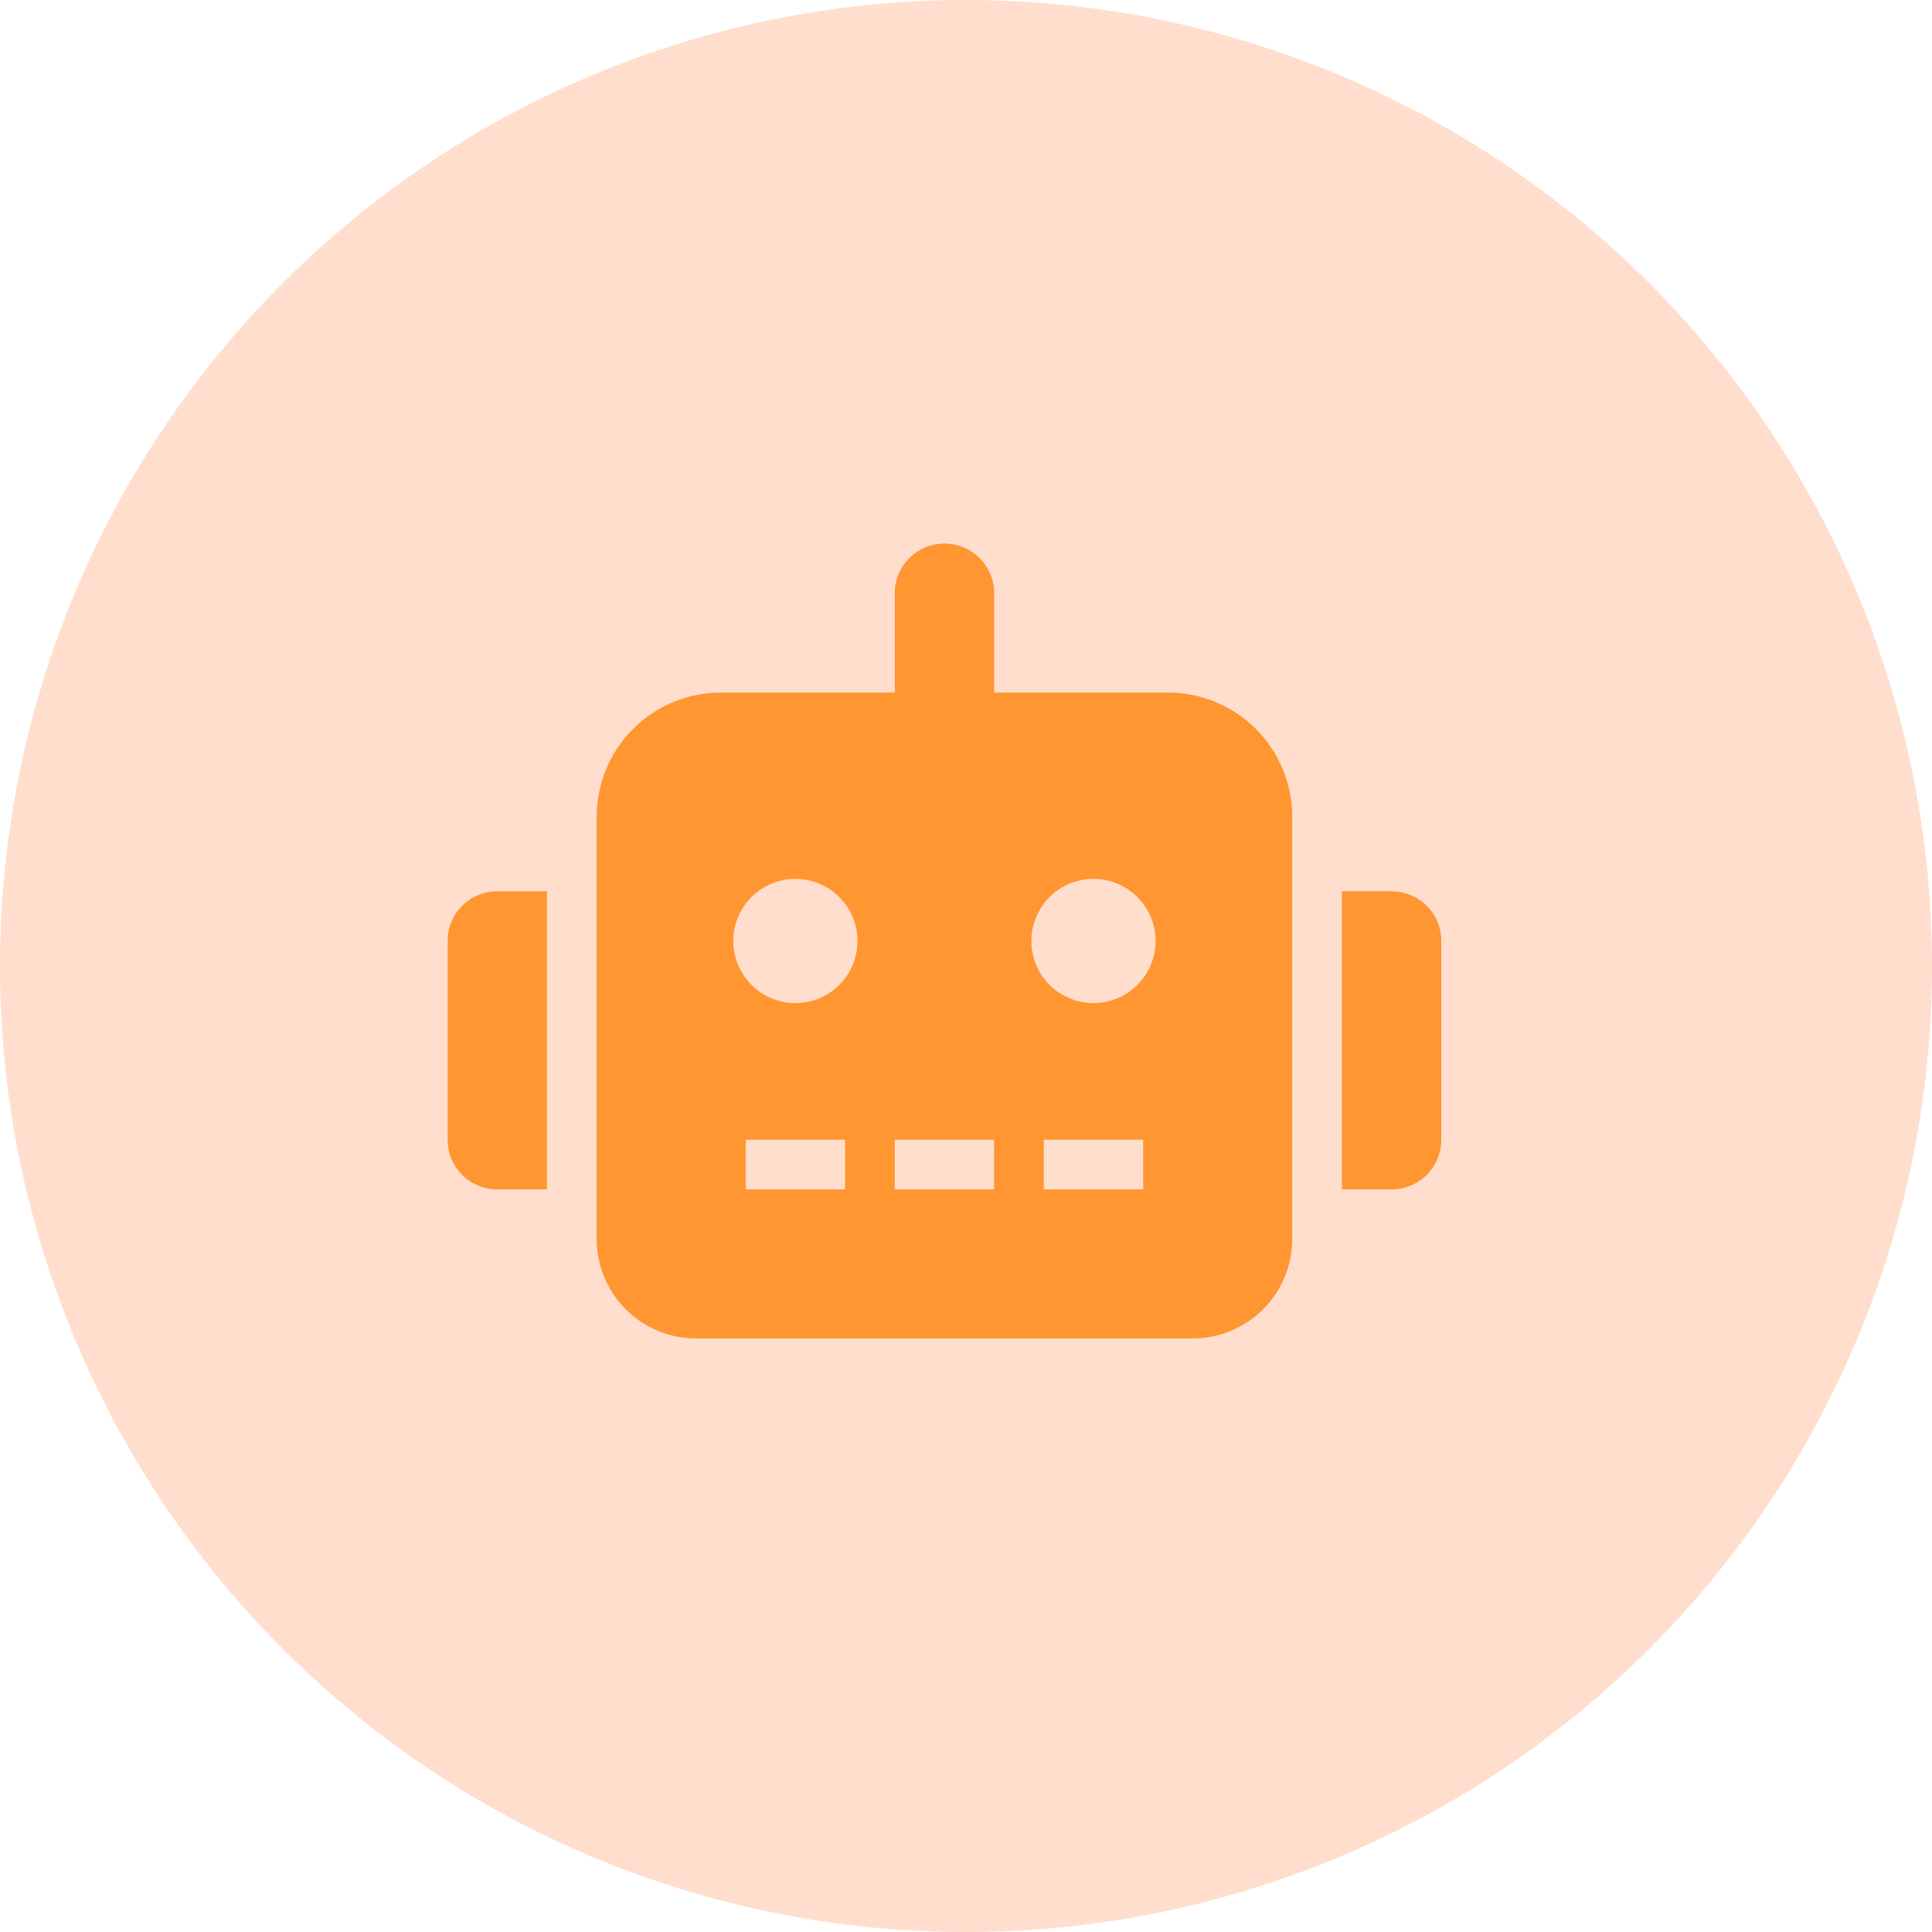
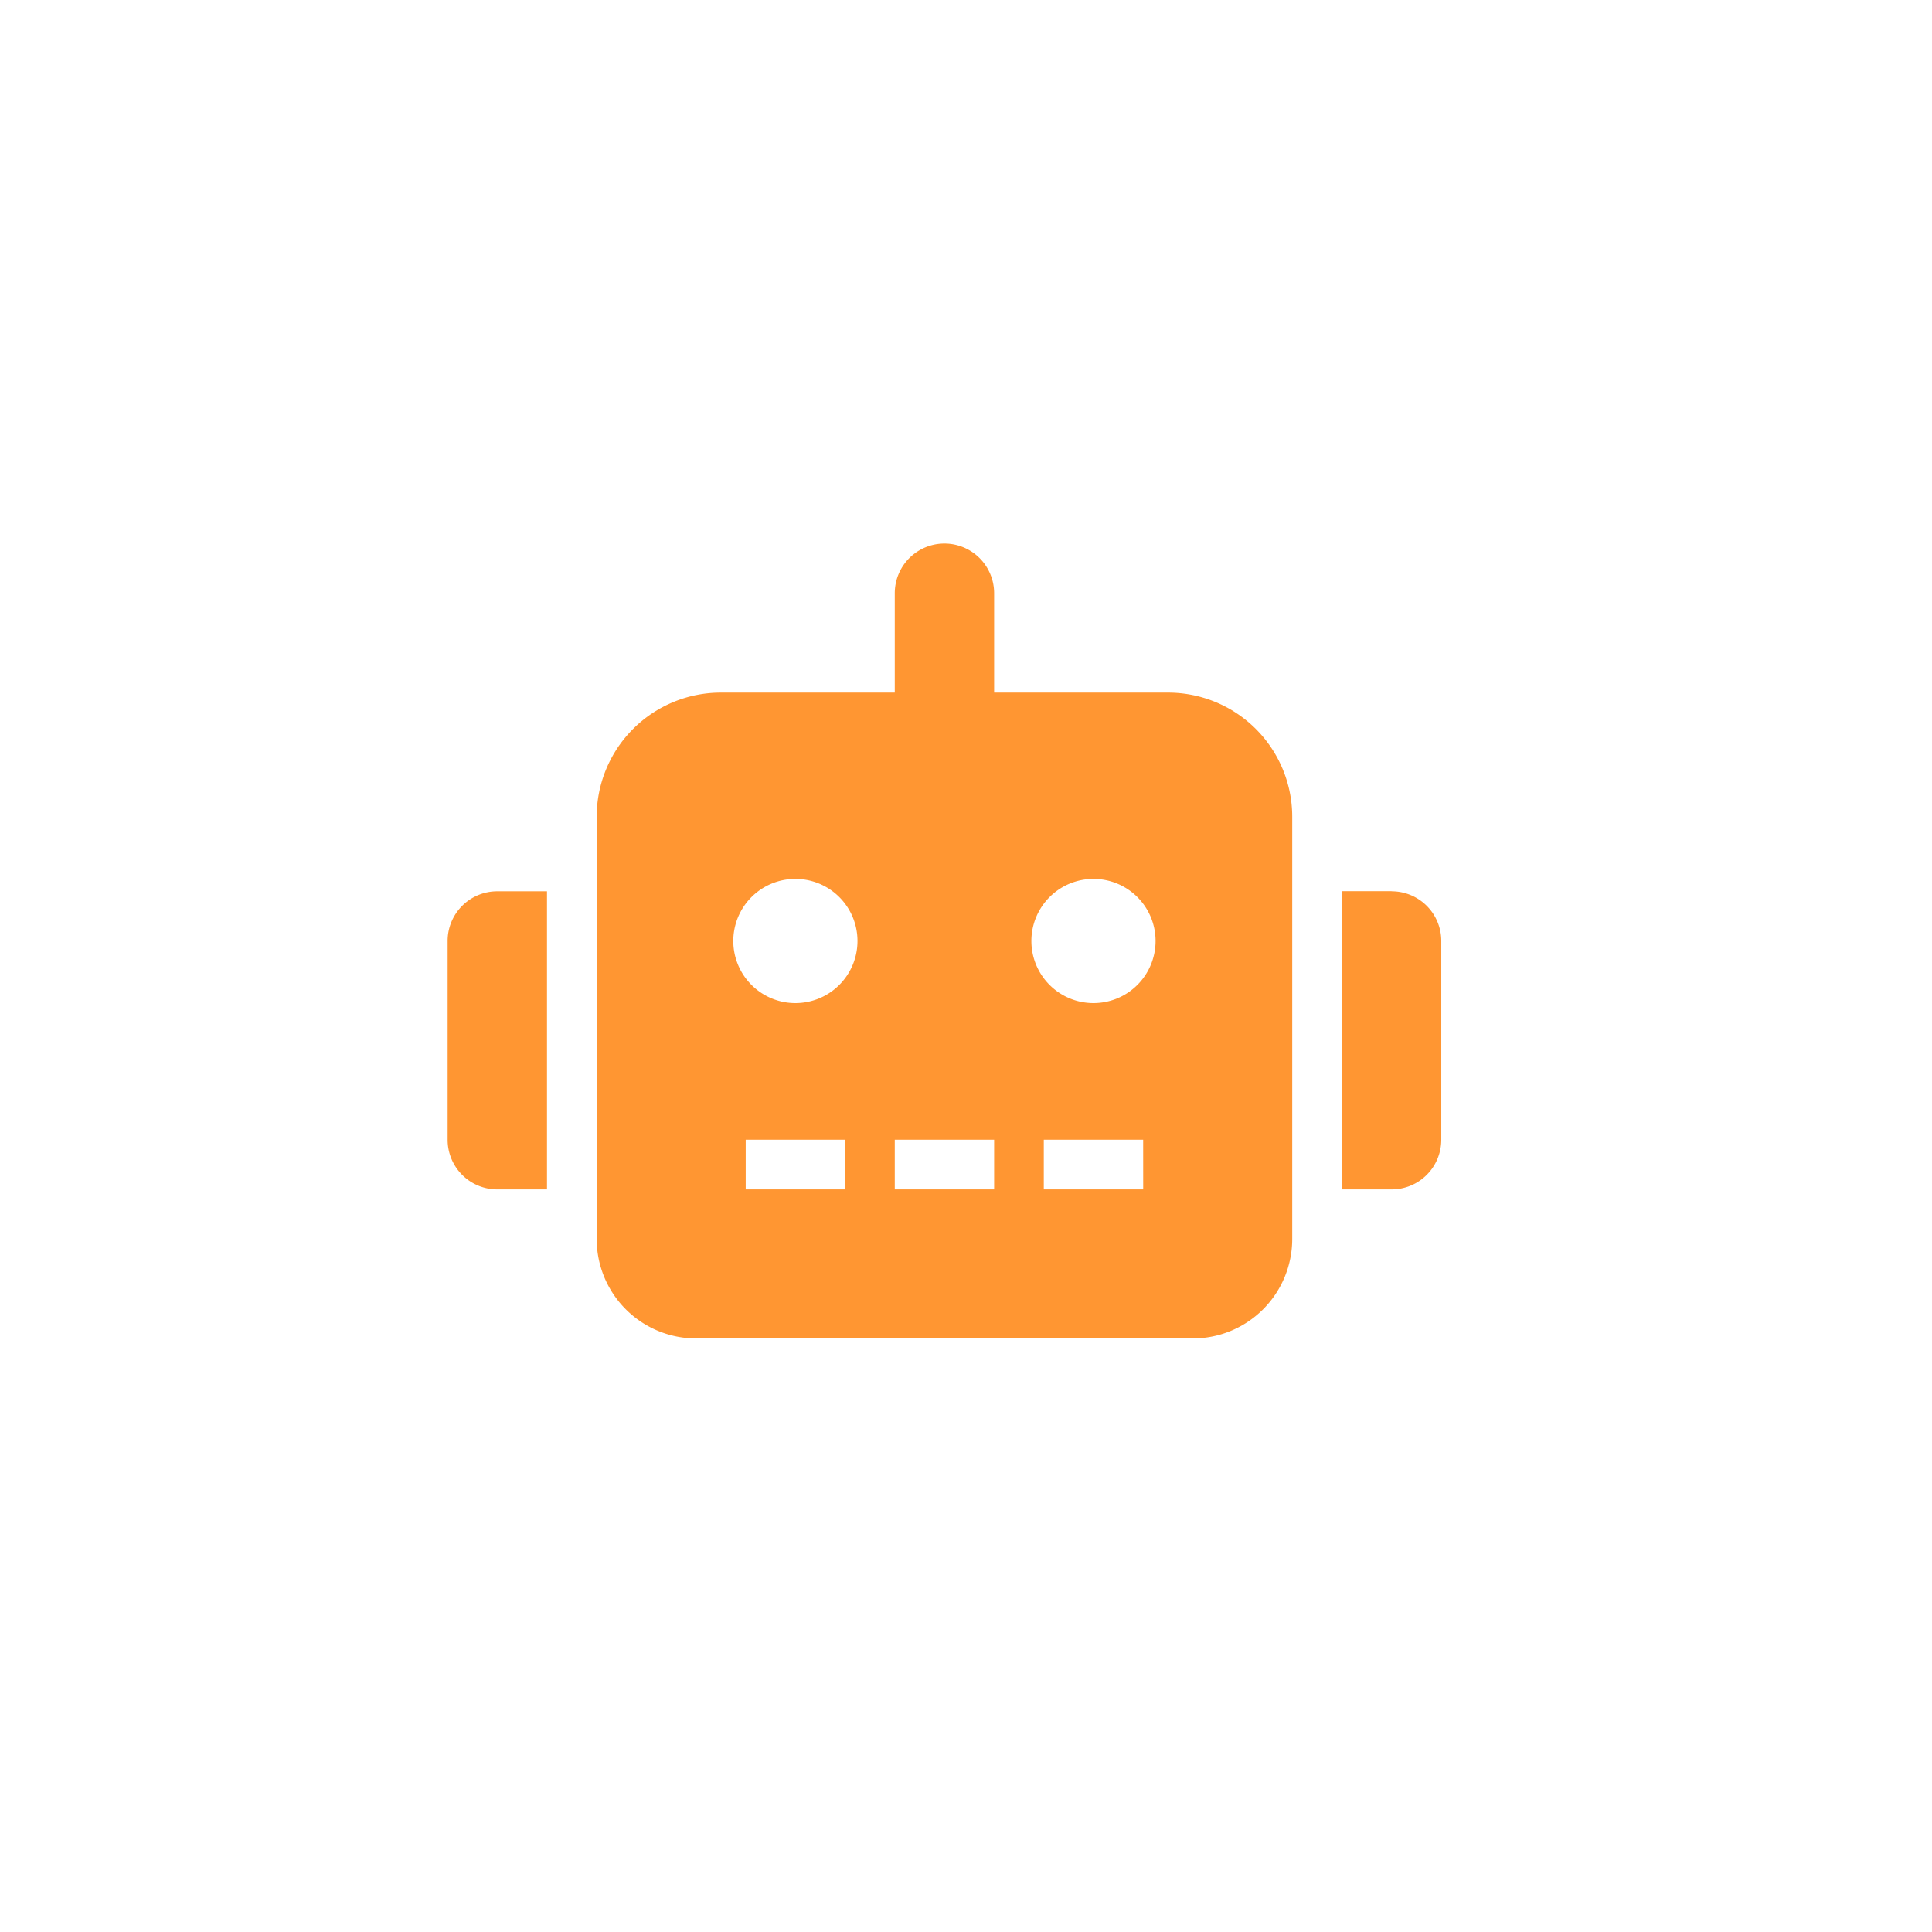
<svg xmlns="http://www.w3.org/2000/svg" width="60.426" height="60.426" viewBox="0 0 60.426 60.426">
  <defs>
    <style>.a{fill:#ffb690;opacity:0.45;}.b{fill:#ff9632;}</style>
  </defs>
  <g transform="translate(-1016 -3453)">
-     <path class="a" d="M30.213,0A30.213,30.213,0,1,1,0,30.213,30.213,30.213,0,0,1,30.213,0Z" transform="translate(1016 3453)" />
    <path class="b" d="M0,12.431v6.215A1.552,1.552,0,0,0,1.554,20.2H3.108V10.877H1.554A1.552,1.552,0,0,0,0,12.431ZM22.531,4.662H17.093V1.554a1.554,1.554,0,1,0-3.108,0V4.662H8.546A3.884,3.884,0,0,0,4.662,8.546V21.754a3.111,3.111,0,0,0,3.108,3.108H23.308a3.111,3.111,0,0,0,3.108-3.108V8.546A3.884,3.884,0,0,0,22.531,4.662ZM12.431,20.2H9.323V18.646h3.108Zm-1.554-5.827a1.942,1.942,0,1,1,1.942-1.942A1.942,1.942,0,0,1,10.877,14.373ZM17.093,20.2H13.985V18.646h3.108Zm4.662,0H18.646V18.646h3.108ZM20.2,14.373a1.942,1.942,0,1,1,1.942-1.942A1.942,1.942,0,0,1,20.2,14.373Zm9.323-3.5H27.97V20.2h1.554a1.552,1.552,0,0,0,1.554-1.554V12.431A1.552,1.552,0,0,0,29.524,10.877Z" transform="translate(1030 3470)" />
  </g>
</svg>